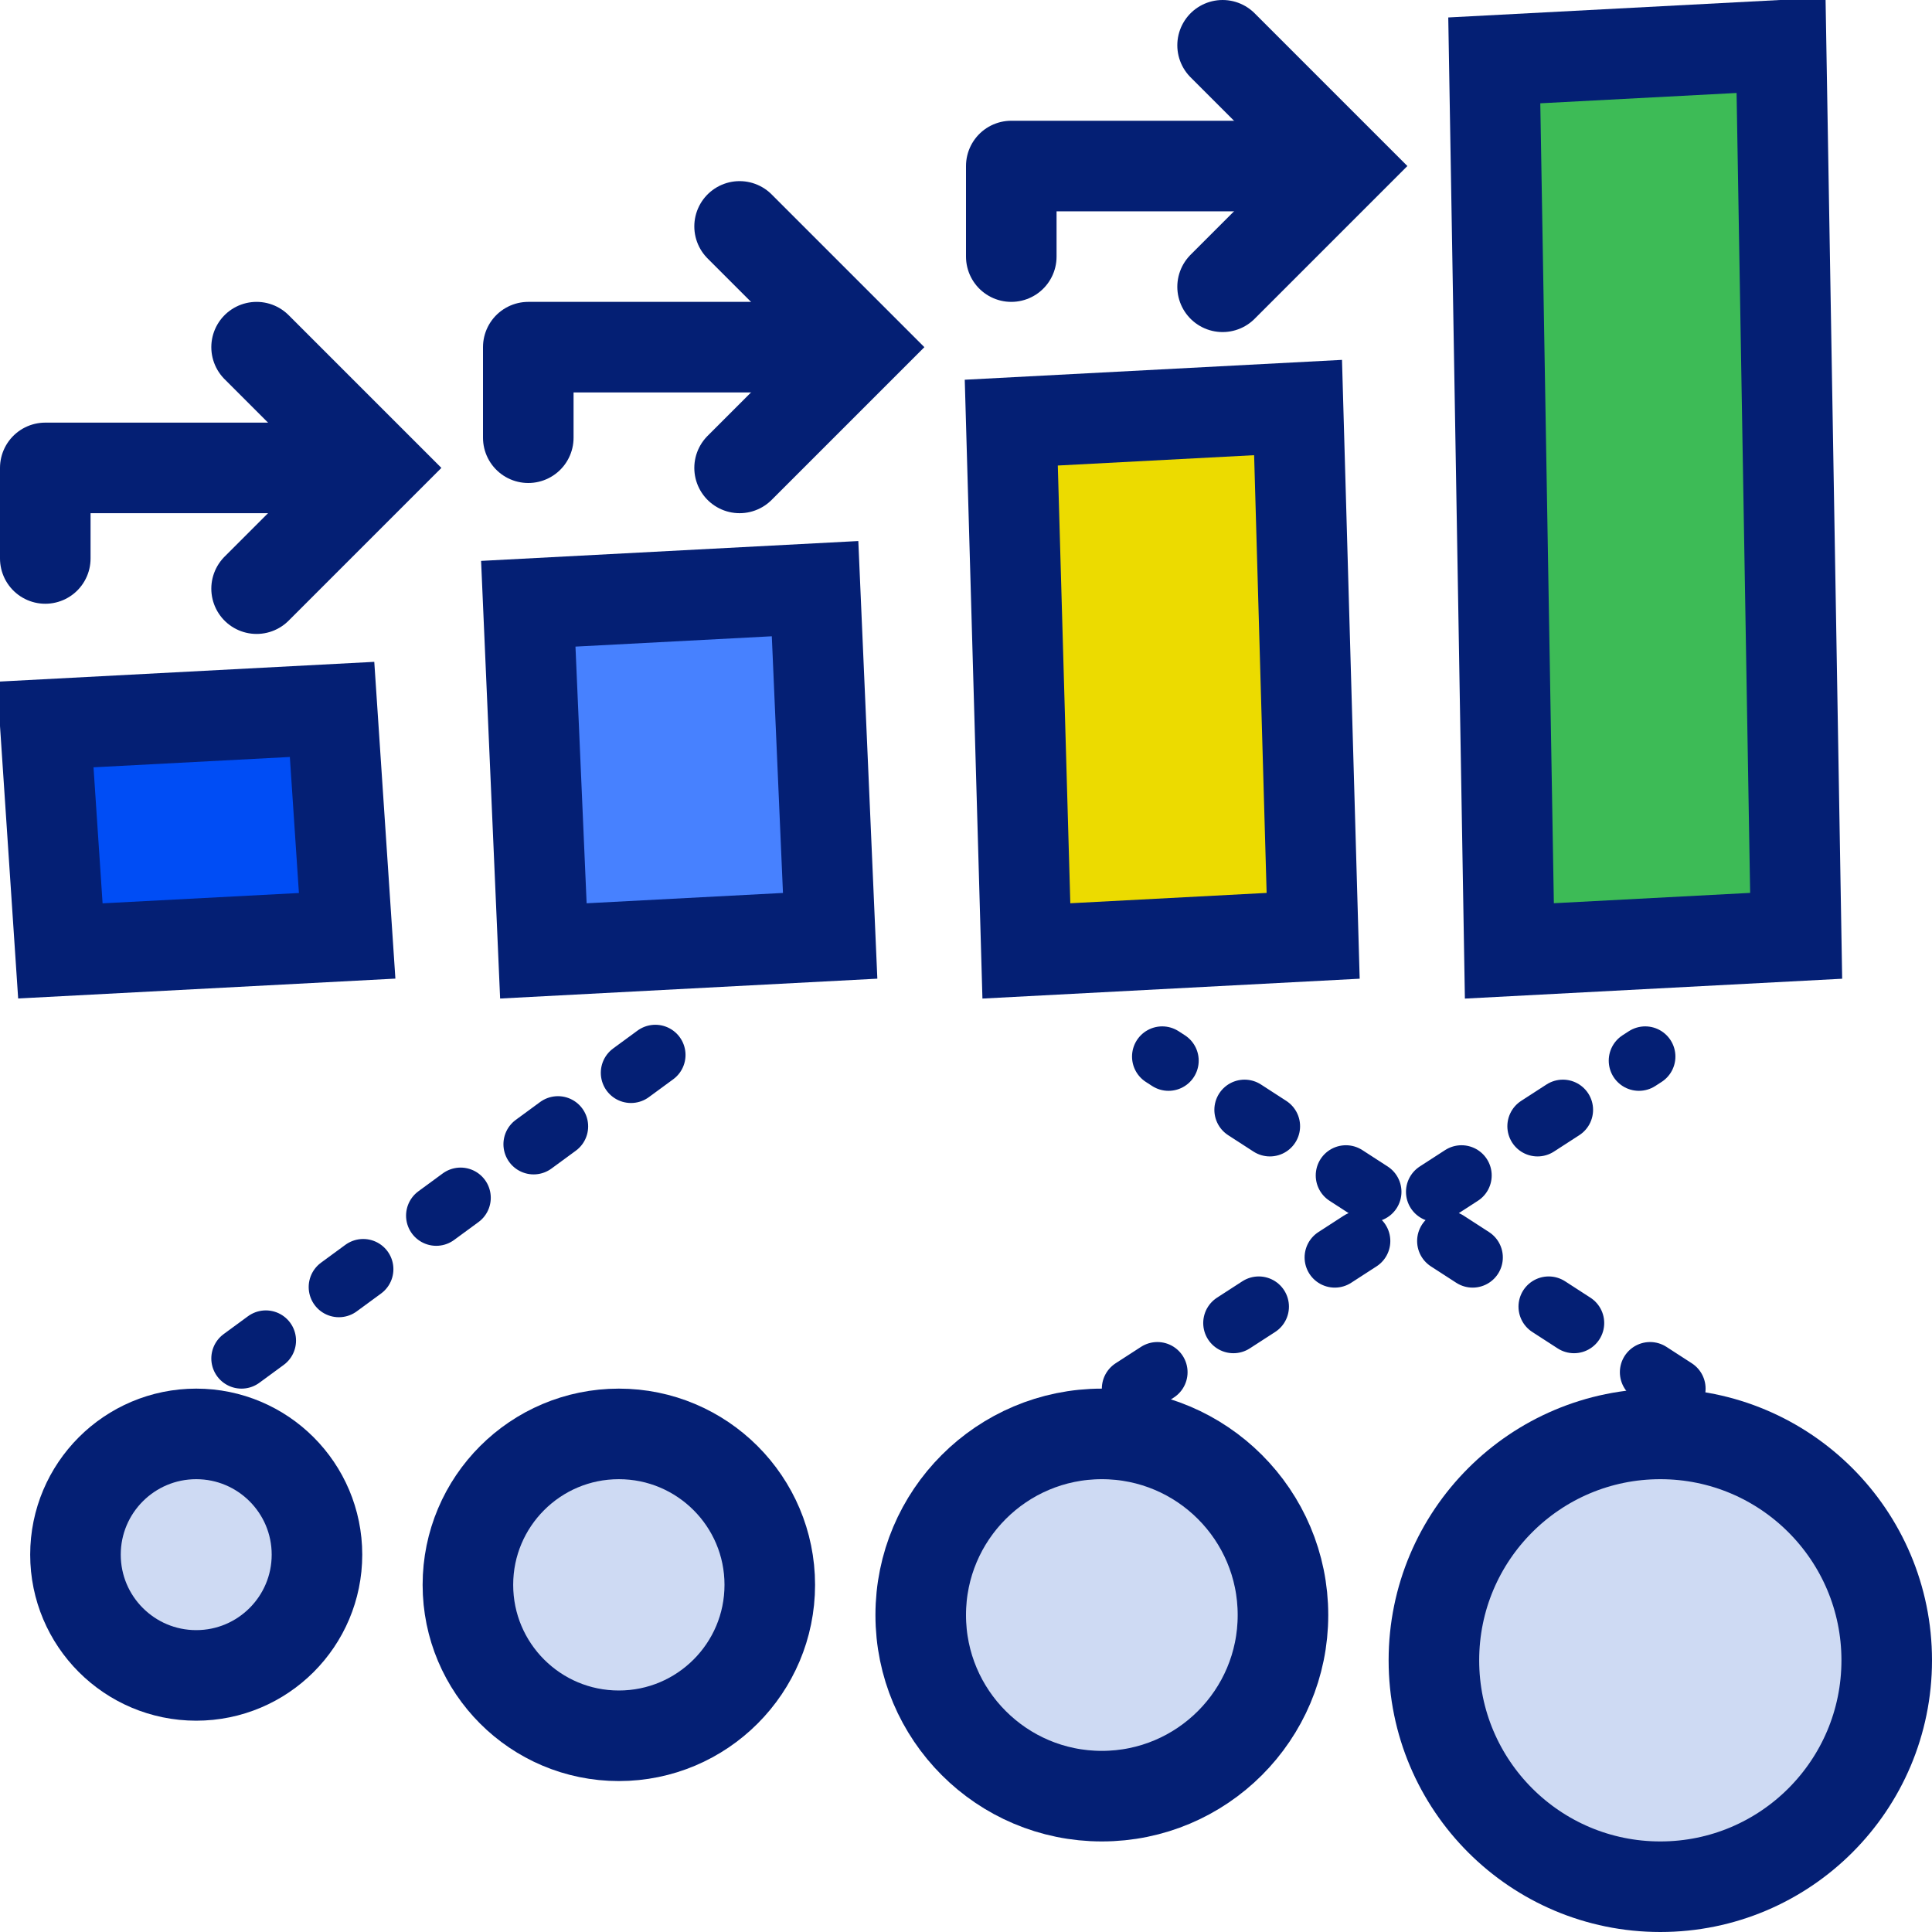
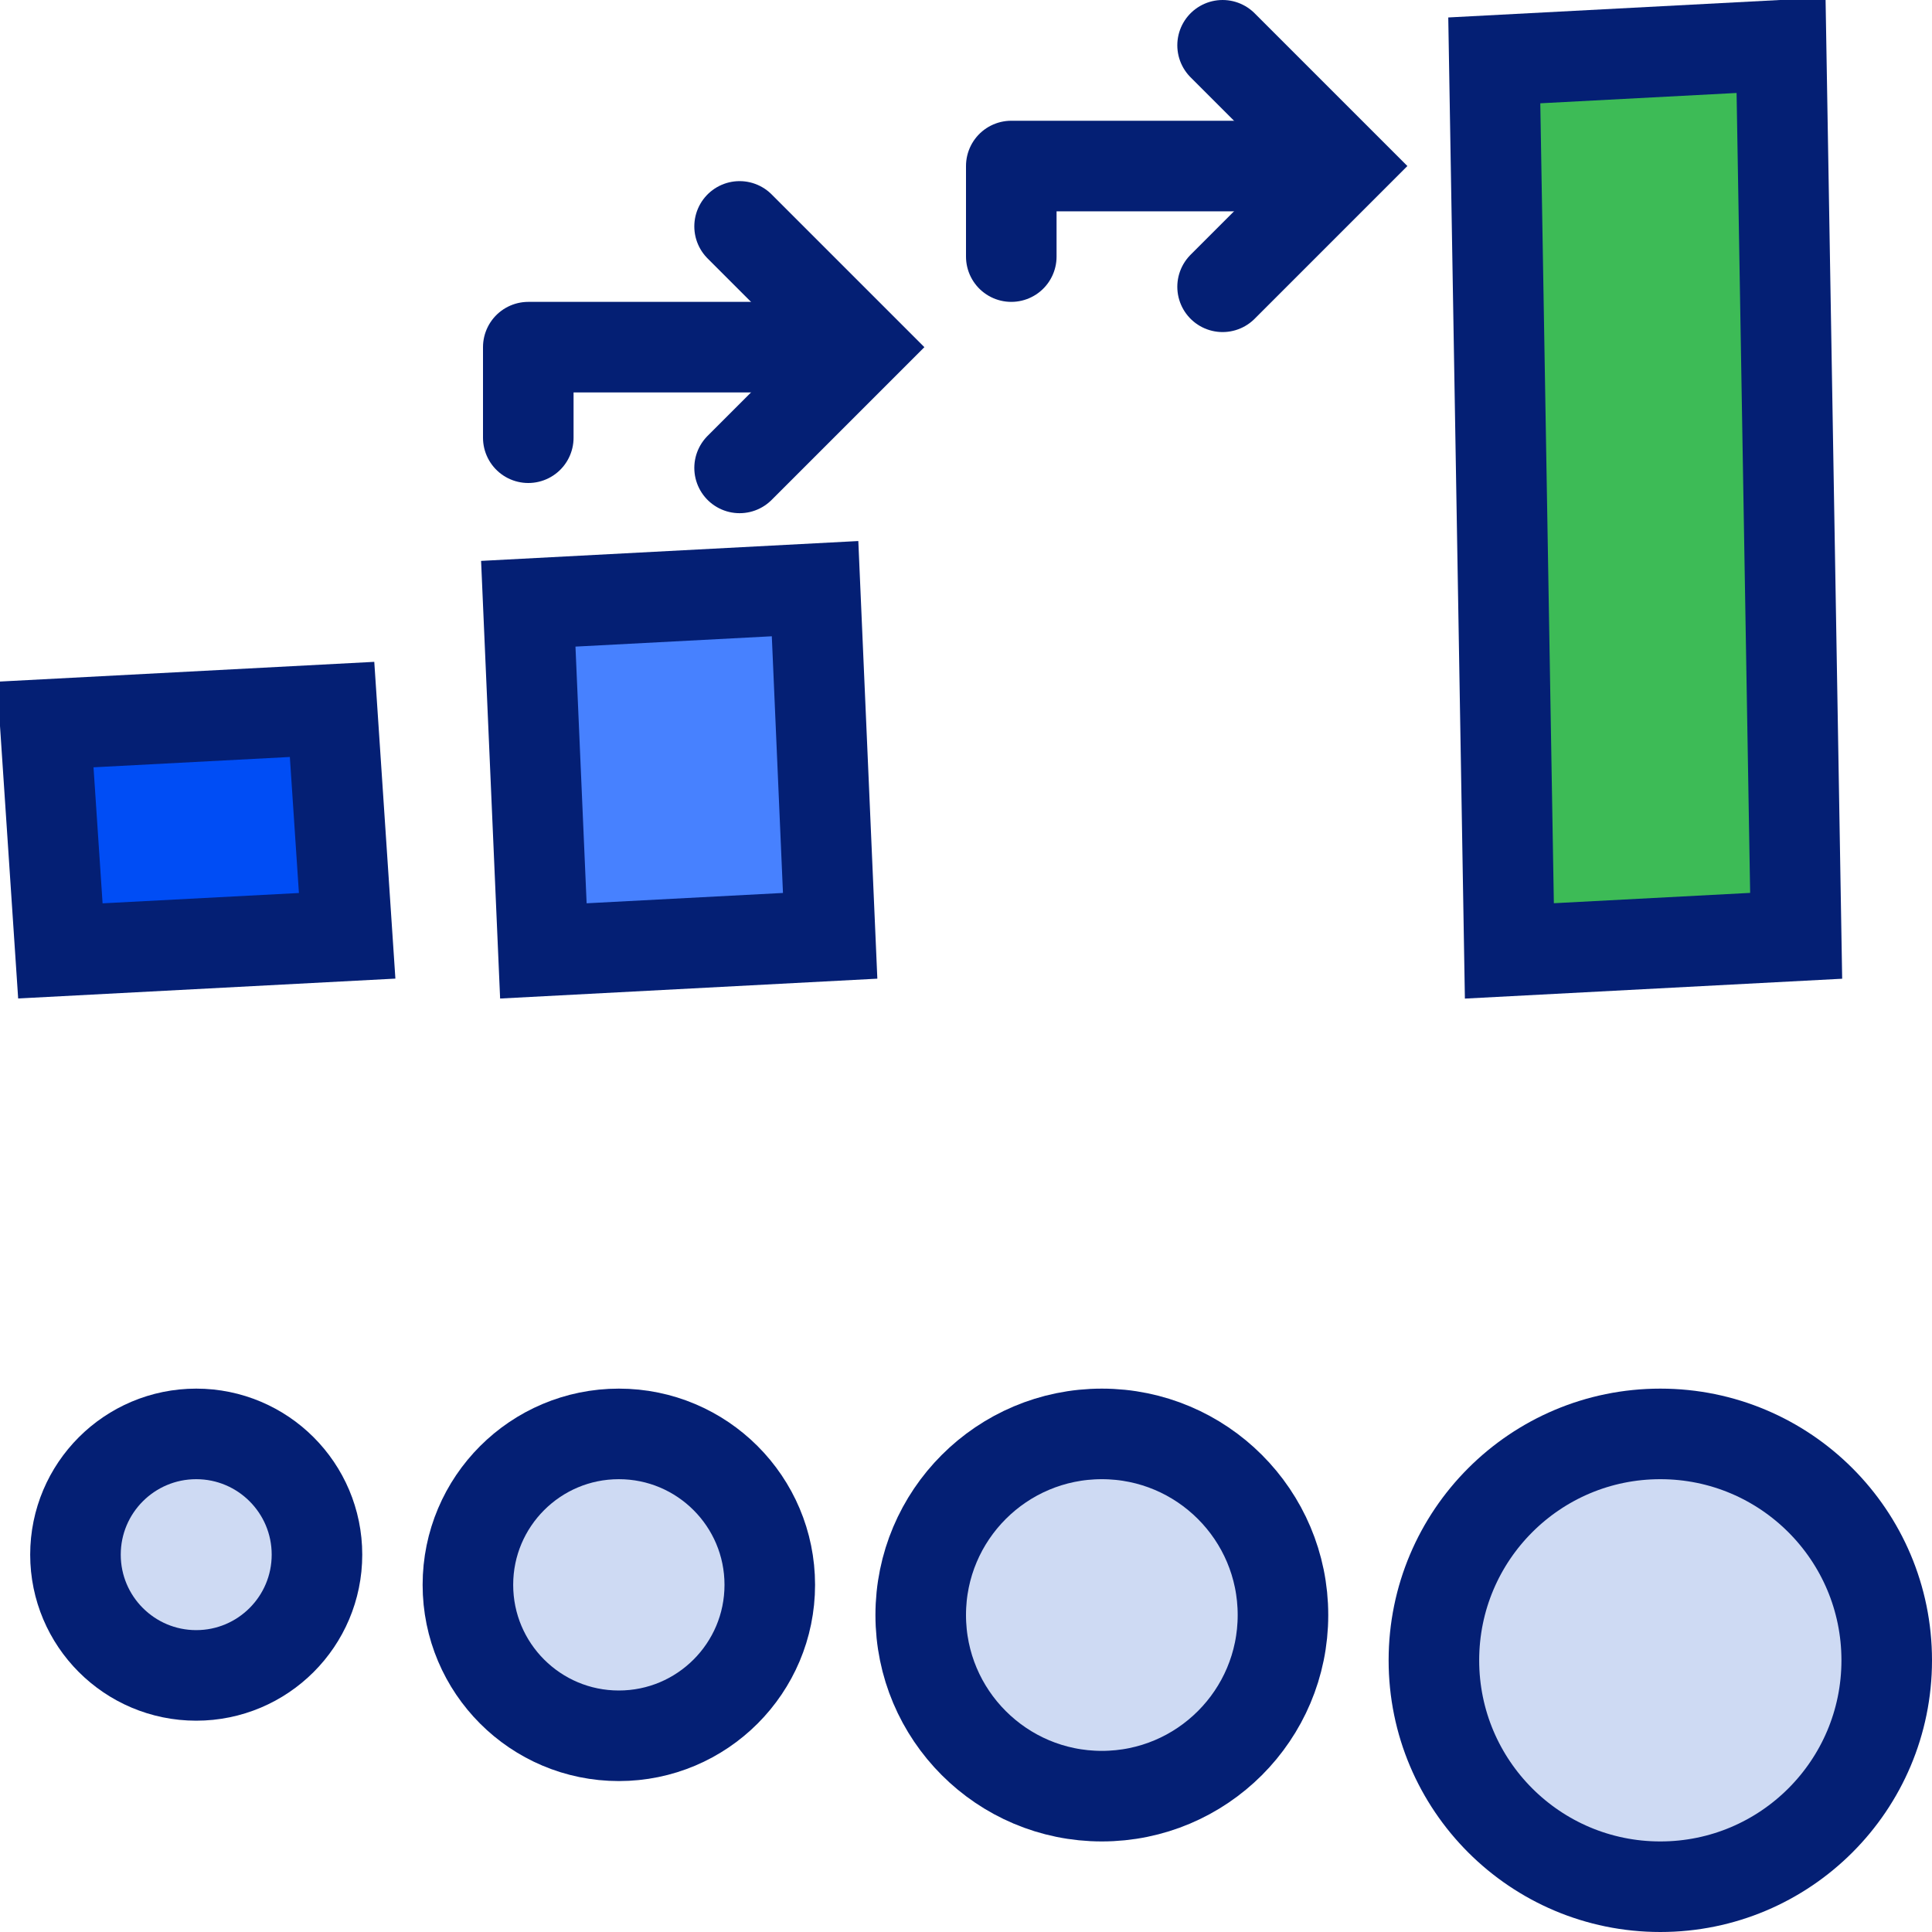
<svg xmlns="http://www.w3.org/2000/svg" width="64" height="64">
  <g fill="none" fill-rule="evenodd" stroke="#041F74">
    <g stroke-linecap="round" stroke-width="3">
-       <path stroke-linejoin="round" d="M1.5 18.5v-3h8" />
-       <path d="m8.5 11.5 4 4-4 4" />
-     </g>
+       </g>
    <g stroke-linecap="round" stroke-width="3">
      <path stroke-linejoin="round" d="M17.5 14.5v-3h8" />
      <path d="m24.5 7.5 4 4-4 4" />
    </g>
    <g stroke-linecap="round" stroke-width="3">
      <path stroke-linejoin="round" d="M33.5 8.5v-3h8" />
      <path d="m40.5 1.5 4 4-4 4" />
    </g>
    <path d="m11 23.5.5 7.5-9.5.5-.5-7.5 9.5-.5Z" stroke-width="3" fill="#004DF5" />
    <path d="m27 19.5.5 11.5-9.5.5-.5-11.5 9.5-.5Z" stroke-width="3" fill="#4781FF" />
-     <path d="m43 13.5.5 17.5-9.5.5-.5-17.5 9.5-.5Z" stroke-width="3" fill="#ECDB00" />
    <path d="m59 1.5.5 29.5-9.5.5L49.5 2l9.5-.5Z" stroke-width="3" fill="#3DBB56" />
-     <path stroke-width="2" stroke-linecap="round" stroke-linejoin="round" stroke-dasharray="1,3" d="m8 45 15-11M55.5 46l-17-11M37.5 46l17-11" />
    <circle stroke-width="3" fill="#CEDAF3" cx="6.5" cy="51.5" r="4" />
    <circle stroke-width="3" fill="#CEDAF3" cx="20.5" cy="52.5" r="5" />
    <circle stroke-width="3" fill="#CEDAF3" cx="36.5" cy="53.5" r="6" />
    <circle stroke-width="3" fill="#CEDAF3" cx="55" cy="55" r="7.5" />
  </g>
</svg>